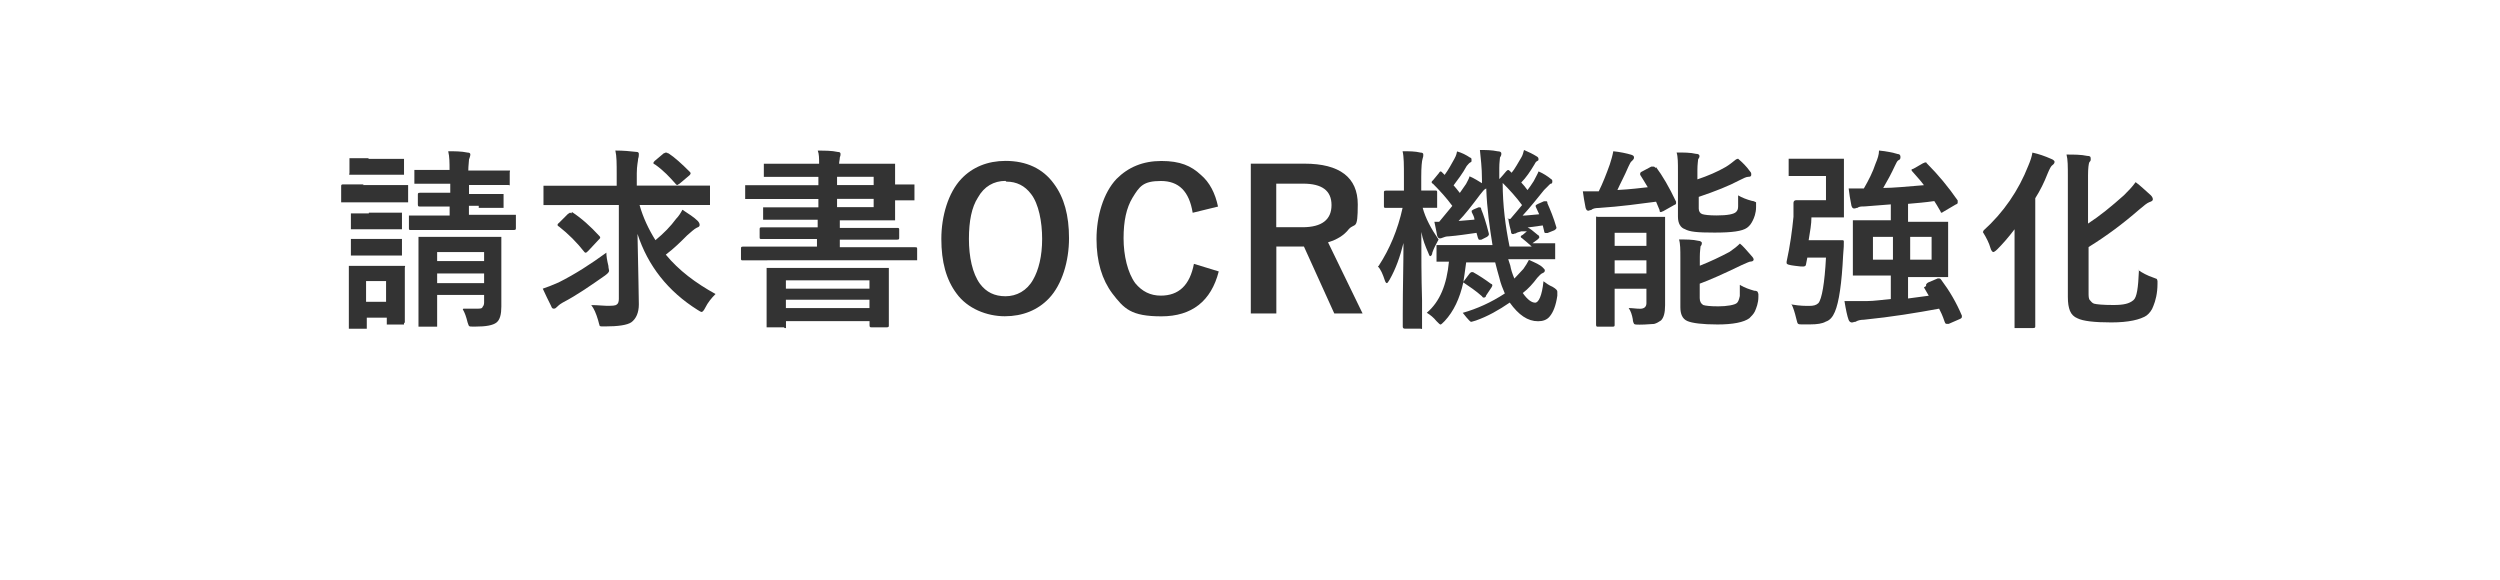
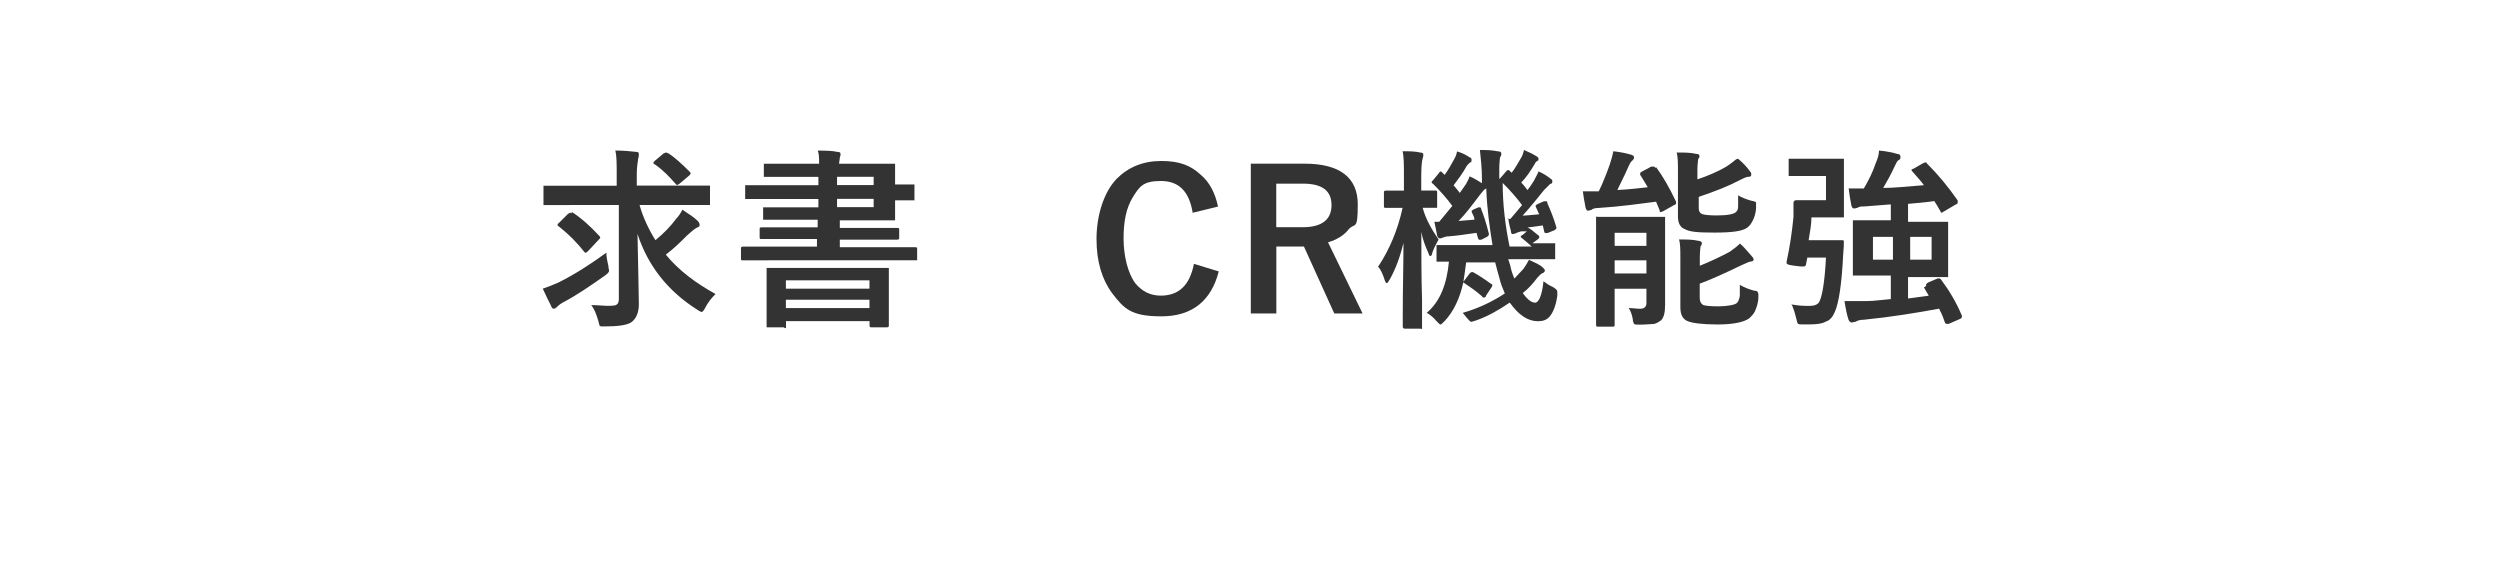
<svg xmlns="http://www.w3.org/2000/svg" id="_レイヤー_2" width="280" height="65" viewBox="0 0 280 65">
  <defs>
    <style>.cls-1{fill:none;}.cls-1,.cls-2,.cls-3{stroke-width:0px;}.cls-4{filter:url(#drop-shadow-1);}.cls-2{fill:#333;}.cls-3{fill:#fff;}</style>
    <filter id="drop-shadow-1" filterUnits="userSpaceOnUse">
      <feOffset dx="0" dy="1.66" />
      <feGaussianBlur result="blur" stdDeviation="2.21" />
      <feFlood flood-color="#0032b1" flood-opacity=".1" />
      <feComposite in2="blur" operator="in" />
      <feComposite in="SourceGraphic" />
    </filter>
  </defs>
  <g id="_レイヤー_2-2">
    <g class="cls-4">
      <rect class="cls-3" x="8.51" y="8.51" width="262.98" height="37.13" rx="18.56" ry="18.56" />
      <polygon class="cls-3" points="140 56.49 146.55 45.15 133.45 45.15 140 56.49" />
    </g>
    <g id="_レイヤー_2-2">
-       <path class="cls-2" d="M40.61,20.73h5.1v1.93h-7.5v-1.78c0-.15,0-.23.23-.23h2.32s-.15.08-.15.08ZM45.25,36.12v.23h-1.93v-.77h-2.24v1.24h-2.01v-7.04h6.27c.08,0,0,.08,0,.23v6.19h0l-.08-.08ZM41.23,17.79h4.02v1.78h-6.11c-.08,0,0-.08,0-.23v-1.62h2.17l-.08.08ZM41.31,23.82h3.71v1.86h-5.72v-1.78h2.01s0-.08,0-.08ZM41.31,26.76h3.71v1.86h-5.72v-1.86h2.01,0ZM43.24,31.48h-2.24v2.32h2.24s0-2.32,0-2.32ZM53.6,23.05h-1.08v1.01h5.26v1.47c0,.15,0,.23-.23.23h-11.52c-.15,0-.23,0-.23-.15v-1.47h4.56v-1.01h-3.33c-.15,0-.23,0-.23-.23v-1.08c0-.15,0-.23.23-.23h3.4v-1.01h-4.02v-1.55h3.94c0-.77,0-1.47-.15-2.09.7,0,1.47,0,2.17.15.23,0,.31.08.31.23,0,0,0,.15-.15.54,0,.23-.08.7-.08,1.24h4.64c.08,0,0,.08,0,.23v1.39c0,.08-.08,0-.15,0h-4.41v1.01h3.87v1.55h-2.78v-.23ZM51.9,34.57h1.47c.46,0,.62,0,.7-.23.08-.08.15-.23.15-.46v-.85h-5.26v3.56h-2.09v-10.06h9.28v7.81c0,.85-.15,1.47-.54,1.78-.39.31-1.16.46-2.4.46h-.23c-.23,0-.39,0-.46-.08,0,0-.08-.15-.15-.39-.15-.62-.31-1.08-.54-1.47h0s.08-.08.08-.08ZM54.22,28.23h-5.26v1.01h5.26v-1.01ZM48.96,31.71h5.26v-1.08h-5.26v1.08Z" />
      <path class="cls-2" d="M63.81,22.97h-2.94v-2.17h8.2v-1.31c0-1.16,0-2.01-.15-2.63.93,0,1.7.08,2.32.15.23,0,.31.08.31.23s0,.31-.08.54c0,.23-.15.77-.15,1.62v1.39h8.2v2.17h-7.89c.39,1.39,1.01,2.71,1.78,3.94.93-.77,1.7-1.55,2.32-2.4.31-.31.54-.7.7-1.01.7.46,1.31.85,1.7,1.24.15.15.23.31.23.46s-.08.23-.31.31c-.31.15-.62.46-1.08.85-.7.7-1.47,1.47-2.4,2.17,1.47,1.78,3.33,3.17,5.57,4.41-.46.46-.85.93-1.16,1.55-.15.31-.31.46-.39.46s-.23-.08-.46-.23c-3.33-2.09-5.57-4.95-6.73-8.51.08,4.25.15,6.96.15,7.89s-.31,1.62-.85,2.01c-.46.31-1.47.46-2.94.46h-.23c-.23,0-.39,0-.39-.15,0,0-.08-.23-.15-.54-.23-.77-.46-1.31-.77-1.7.77,0,1.31.08,1.7.08.62,0,1.01,0,1.16-.15.15-.08.23-.31.23-.62v-10.52s-5.49,0-5.49,0ZM67.91,28.23c0,.46.08.93.23,1.55,0,.23.08.46.08.54,0,.15-.15.31-.46.54-1.55,1.08-3.09,2.17-4.72,3.02-.15.08-.39.23-.62.46-.15.15-.23.23-.39.23s-.23-.08-.31-.31c-.31-.62-.62-1.24-.93-1.93.46-.15,1.08-.39,1.78-.7,1.86-.93,3.64-2.09,5.34-3.33,0,0,0-.08,0-.08ZM64.05,23.74c1.08.7,2.09,1.62,3.02,2.63.08.08.15.15.15.23s0,.08-.15.23l-1.16,1.24c-.15.15-.23.23-.31.23s-.08,0-.15-.08c-.85-1.08-1.78-2.01-2.86-2.86-.08,0-.15-.15-.15-.15,0,0,0-.15.15-.23l1.01-1.01c.15-.08.23-.15.23-.15,0,0,.08,0,.15.08h0s.08-.15.08-.15ZM74.87,17.17c.7.46,1.47,1.16,2.4,2.09,0,0,.08.08.08.15,0,0,0,.15-.23.31l-1.01.85c-.15.08-.23.15-.23.15,0,0-.15,0-.23-.15-.62-.7-1.31-1.47-2.32-2.17-.08,0-.15-.08-.15-.15,0,0,0-.08.15-.23l1.01-.85c.08,0,.15-.08.23-.08s.15,0,.23.08c0,0,.08,0,.08,0Z" />
      <path class="cls-2" d="M85.93,29.16h-2.71c-.15,0-.23,0-.23-.15v-1.16c0-.15,0-.23.23-.23h8.28v-.85h-6.19c-.15,0-.23,0-.23-.15v-.93c0-.15,0-.23.23-.23h6.27v-.85h-6.11v-1.39h6.19v-.93h-8.2v-1.55h8.2v-.93h-6.11v-1.47h6.19c0-.62,0-1.08-.15-1.47.85,0,1.55,0,2.24.15.23,0,.31.08.31.23s0,.15-.08.39c0,.23-.08.46-.08.7h6.27v2.32h2.17v1.78h-2.17v2.24h-6.19v.85h6.42c.15,0,.23,0,.23.15v.93c0,.15,0,.23-.23.23h-6.42v.85h8.43c.15,0,.23,0,.23.15v1.31h-16.78ZM87.79,36.66h-1.93v-6.65h13.69v6.42c0,.15,0,.23-.23.23h-1.7c-.15,0-.23,0-.23-.23v-.46h-9.36v.77h-.15s-.08-.08-.08-.08ZM88.02,31.4v.93h9.36v-.93h-9.36ZM88.02,34.5h9.36v-.93h-9.36v.93ZM97.85,19.8h-4.1v.93h4.1v-.93ZM97.85,23.2v-.93h-4.1v.93h4.1Z" />
-       <path class="cls-2" d="M112.62,18.02c2.32,0,4.18.85,5.41,2.55,1.16,1.55,1.7,3.56,1.7,6.11s-.77,5.18-2.24,6.73c-1.24,1.31-2.94,2.01-4.95,2.01s-4.18-.85-5.41-2.55c-1.16-1.55-1.7-3.56-1.7-6.11s.77-5.18,2.24-6.73c1.24-1.31,2.94-2.01,4.95-2.01h0ZM112.62,20.26c-1.31,0-2.4.62-3.09,1.86-.7,1.08-1.01,2.63-1.01,4.64s.39,3.87,1.24,5.03c.7.93,1.62,1.39,2.86,1.39s2.4-.62,3.09-1.86c.62-1.08,1.01-2.63,1.01-4.56s-.39-3.94-1.24-5.03c-.7-.93-1.62-1.39-2.78-1.39h0s-.08-.08-.08-.08Z" />
      <path class="cls-2" d="M136.44,23.13l-2.86.7c-.39-2.4-1.55-3.56-3.56-3.56s-2.4.62-3.17,1.86c-.7,1.16-1.01,2.63-1.01,4.56s.46,3.87,1.31,5.03c.77.93,1.7,1.39,2.86,1.39,2.01,0,3.25-1.16,3.71-3.56l2.78.85c-.85,3.33-3.02,5.03-6.42,5.03s-4.18-.85-5.49-2.55c-1.16-1.55-1.78-3.56-1.78-6.11s.77-5.18,2.24-6.73c1.31-1.31,2.94-2.01,5.03-2.01s3.33.54,4.41,1.55c1.01.85,1.62,2.09,1.93,3.56h0Z" />
      <path class="cls-2" d="M140.08,18.33h6.03c3.94,0,5.96,1.55,5.96,4.56s-.31,2.01-1.01,2.78c-.54.7-1.31,1.16-2.32,1.47l3.87,7.97h-3.17l-3.4-7.5h-3.09v7.5h-2.86v-16.78h0ZM142.94,20.5v4.95h2.94c2.17,0,3.25-.85,3.25-2.48s-1.08-2.4-3.17-2.4h-3.02s0-.08,0-.08Z" />
      <path class="cls-2" d="M154.46,29.7c1.16-1.78,2.09-3.94,2.63-6.42h-1.86c-.15,0-.23,0-.23-.15v-1.55c0-.15,0-.23.23-.23h2.01v-1.55c0-1.31,0-2.24-.15-2.86.77,0,1.39,0,2.01.15.23,0,.31.08.31.23s0,.23-.08.46-.15.93-.15,2.01v1.55h1.55c.15,0,.23,0,.23.15v1.78h-1.62c.31,1.16.93,2.32,1.78,3.56-.31.54-.54,1.01-.7,1.47,0,.23-.15.39-.23.39s-.15-.15-.23-.39c-.31-.7-.62-1.47-.77-2.32,0,2.48,0,5.03.08,7.66v3.17c0,.08-.08,0-.23,0h-1.7c-.15,0-.23-.08-.23-.23v-1.47c0-2.86.08-5.49.08-7.89-.39,1.55-.85,2.86-1.55,4.1-.15.23-.23.39-.31.39s-.15-.08-.23-.31c-.23-.7-.46-1.24-.77-1.55h0l.15-.15h0ZM163.82,35.04c1.62-.46,3.17-1.16,4.72-2.17-.23-.54-.46-1.08-.62-1.78-.15-.54-.31-1.08-.46-1.7h-3.25c-.15,1.01-.23,1.78-.31,2.17l.7-.93c.08-.08.15-.15.23-.15h.15c.7.39,1.39.85,2.01,1.31.08,0,.15.08.15.15s0,.08-.08.23l-.62.93c0,.15-.15.23-.23.23s-.15,0-.23-.15c-.7-.62-1.39-1.08-2.09-1.55-.39,1.78-1.08,3.25-2.09,4.33-.23.23-.39.39-.46.39s-.23-.15-.46-.39c-.31-.39-.7-.7-1.08-.93,1.47-1.24,2.24-3.17,2.48-5.72h-1.39v-1.86h6.27c-.31-1.93-.62-4.02-.7-6.34-.23.08-.39.31-.7.7-.93,1.24-1.7,2.24-2.4,2.94l1.78-.15c0-.23-.15-.54-.31-.85v-.15s.08-.08.23-.15l.54-.23h.15s.15,0,.15.23c.23.54.54,1.47.85,2.71v.15s-.08.15-.23.23l-.62.31h-.23c-.05,0-.1-.08-.15-.23l-.15-.54c-1.08.15-2.09.31-3.09.39-.31,0-.54.08-.7.15s-.23.08-.31.08c-.15,0-.23-.08-.31-.31-.08-.39-.15-.85-.31-1.55h.54c.31-.39.85-1.01,1.47-1.78-.62-.85-1.39-1.7-2.17-2.48-.08,0-.15-.15-.15-.15,0,0,0-.15.15-.23l.7-.85c0-.08.15-.15.15-.15,0,0,.08,0,.15.08l.31.31c.46-.62.77-1.24,1.08-1.78.08-.15.23-.39.31-.85.54.15,1.01.39,1.47.7.15,0,.15.15.15.31s0,.15-.15.23-.23.23-.39.39c-.46.85-1.01,1.55-1.47,2.17.15.15.39.46.7.85l.7-1.01c.15-.31.31-.54.39-.85.54.23,1.01.54,1.39.77v-.39c0-1.39-.15-2.48-.23-3.33.62,0,1.31,0,2.01.15.23,0,.39.08.39.23s0,.23-.15.46c0,.15-.08.54-.08,1.16v1.24h0c0,.08.77-.85.77-.85.08-.08.15-.15.23-.15s0,0,.15.08l.23.23c.39-.46.7-1.08,1.08-1.7.15-.23.23-.54.31-.85.54.23,1.01.46,1.39.7.15.08.23.15.23.31s0,.15-.15.23-.23.23-.31.39c-.46.77-.93,1.47-1.47,2.01.23.23.46.54.7.85.23-.31.46-.62.7-1.01.23-.46.46-.85.54-1.08.54.23,1.01.54,1.39.85.15.08.15.15.15.31s-.08.23-.23.23c0,0-.31.31-.7.7-.7.85-1.47,1.86-2.4,2.86.39,0,1.01-.08,1.86-.15l-.39-.85v-.15s.08-.08.23-.15l.7-.31h.23c.08,0,.15,0,.15.23.31.7.7,1.62,1.01,2.71v.08s-.08.15-.23.23l-.77.31h-.23s-.15,0-.15-.23l-.15-.62-1.7.23c.23.08.62.39,1.16.85.08,0,.15.15.15.23s0,.08-.15.23l-.62.46h2.55v1.78h-5.26l.23.7c.08.46.23.93.46,1.47.39-.39.7-.77,1.01-1.08.23-.31.46-.7.62-1.01.7.31,1.24.54,1.55.85.15.15.23.23.23.31s0,.23-.23.31-.39.31-.62.54c-.46.62-1.01,1.24-1.62,1.7.54.77,1.01,1.08,1.39,1.08s.77-.77.93-2.4c.31.23.62.46,1.01.62.39.23.54.39.54.54v.46c-.15,1.08-.46,1.86-.85,2.32-.31.39-.77.54-1.31.54-1.16,0-2.17-.7-3.17-2.09-1.24.85-2.48,1.55-3.79,2.01-.31.08-.46.15-.54.15-.15,0-.93-1.01-.93-1.01h0ZM168.85,24.52h.31c.46-.54.93-1.08,1.31-1.55-.62-.85-1.39-1.7-2.17-2.48,0,2.48.31,4.87.77,7.12h2.48c-.23-.23-.62-.54-1.08-.93-.15-.08-.15-.15-.15-.15,0,0,0-.15.23-.23l.46-.39h-.62c-.31.08-.54.15-.62.23-.15,0-.23.08-.31.08-.15,0-.23-.08-.23-.31-.08-.31-.23-.85-.31-1.47h0l-.08.08Z" />
      <path class="cls-2" d="M185.48,18.72c.7.93,1.47,2.24,2.24,3.87v.15c0,.08,0,.15-.23.23l-1.24.7c-.08,0-.15.08-.23.08s-.15,0-.15-.23l-.39-.93c-1.78.23-3.94.54-6.42.7-.39,0-.7.08-.85.23-.15,0-.23.08-.31.08-.15,0-.23-.08-.31-.31-.15-.7-.23-1.31-.31-1.86h1.78c.46-.93.85-1.93,1.24-3.02.15-.46.31-1.01.39-1.47.77.08,1.47.23,2.01.39.23.08.31.15.31.31s-.08.23-.23.39c-.15.08-.23.31-.39.62-.46,1.08-.93,1.93-1.24,2.63,1.55-.08,2.63-.23,3.4-.31-.31-.54-.62-1.01-.85-1.39v-.15s0-.15.23-.23l1.01-.54h.23c.08,0,.15,0,.23.15h0s.08-.08.08-.08ZM182.39,34.5c.46,0,.85.08,1.31.08s.7-.23.7-.62v-1.62h-3.56v4.02c0,.15,0,.23-.23.23h-1.62c-.15,0-.23,0-.23-.23v-12.07c0-.08.08,0,.23,0h7.5v9.9c0,.85-.15,1.39-.46,1.7-.23.15-.46.31-.77.39-.31,0-.85.08-1.62.08-.31,0-.54,0-.62-.08,0,0-.15-.23-.15-.54-.08-.46-.23-.93-.46-1.24h0ZM184.4,26.07h-3.56v1.47h3.56v-1.47ZM180.84,30.63h3.56v-1.47h-3.56v1.47ZM194.68,17.79c.46.39.93.85,1.31,1.39.15.15.15.23.15.39s-.08.23-.31.23-.54.15-1.01.39c-1.16.62-2.71,1.24-4.56,1.86v1.31c0,.31.15.54.39.62.23.08.77.15,1.62.15,1.24,0,1.93-.15,2.17-.39.15-.15.23-.31.23-.62v-1.24c.39.23.93.46,1.55.62.23,0,.39.15.46.15v.54c0,.7-.23,1.24-.39,1.55s-.31.54-.62.77c-.54.39-1.7.54-3.64.54s-2.78-.08-3.33-.39c-.46-.15-.77-.62-.77-1.39v-5.1c0-.93,0-1.62-.15-2.09.77,0,1.55,0,2.17.15.23,0,.39.08.39.23s0,.15-.15.39c0,.15-.08.54-.08,1.16v1.08c1.16-.39,2.24-.85,3.17-1.39.39-.23.77-.54,1.16-.85h0l.23-.08h0ZM194.92,31.94c.54.31,1.01.46,1.55.62.23,0,.39.08.39.15,0,0,.08.15.08.23v.31c0,.7-.23,1.24-.39,1.62-.15.31-.39.54-.62.77-.62.46-1.86.7-3.56.7s-2.86-.15-3.4-.39-.77-.77-.77-1.55v-5.49c0-.93,0-1.62-.15-2.09.77,0,1.55,0,2.17.15.23,0,.39.15.39.23s0,.23-.15.39c0,.15-.08.54-.08,1.16v1.01c1.16-.46,2.32-1.01,3.33-1.55.46-.31.85-.62,1.16-.93.31.23.77.77,1.31,1.39.15.15.23.31.23.39,0,.15-.15.23-.31.23s-.46.15-1.01.39c-2.09,1.01-3.64,1.7-4.72,2.09v1.62c0,.39.15.62.39.77.23.08.77.15,1.7.15s1.86-.15,2.09-.39c.15-.15.23-.39.31-.77v-1.24s.08,0,.08,0Z" />
      <path class="cls-2" d="M200.72,34.11c.85.15,1.47.15,1.93.15s.77-.08,1.01-.31c.39-.46.7-2.24.85-5.1h-2.09l-.15.77c0,.15-.15.23-.31.23s-.39,0-.93-.08c-.62-.08-.93-.15-.93-.31v-.15c.39-1.78.62-3.48.77-5.03v-1.55c0-.15.08-.31.31-.31h3.33v-2.71h-4.18v-1.93h6.19v6.57h-3.64c0,.77-.15,1.55-.31,2.55h3.71c.15,0,.23,0,.23.15h0c0,.31,0,.77-.08,1.55-.15,3.09-.46,5.26-.93,6.34-.23.54-.54.93-1.01,1.08-.39.23-1.01.31-1.7.31h-1.01c-.23,0-.39,0-.46-.15,0,0-.08-.23-.15-.54-.15-.62-.31-1.16-.54-1.62h0l.08.08h0ZM215.72,32.02v-.15s.08-.15.23-.23l1.08-.46h.15s.15,0,.23.15c.93,1.24,1.7,2.55,2.32,4.02v.15s0,.15-.23.23l-1.24.54h-.23c-.08,0-.15,0-.23-.23-.23-.7-.46-1.16-.62-1.47-2.48.46-5.34.93-8.43,1.24-.39,0-.7.08-.93.23-.15,0-.31.08-.39.08-.15,0-.31-.08-.39-.31-.15-.39-.31-1.16-.46-2.09h2.48c.85,0,1.78-.15,2.71-.23v-2.63h-4.25v-6.19h4.25v-1.78c-1.08.08-2.01.15-2.94.23-.31,0-.62,0-.77.15-.15,0-.23.08-.39.08s-.23-.08-.31-.31c-.15-.7-.23-1.31-.31-1.93h1.7c.54-.93,1.01-1.86,1.31-2.78.23-.54.39-1.01.39-1.47.85.08,1.55.23,2.09.39.23,0,.31.15.31.31s0,.31-.23.39c-.15.08-.23.31-.39.62-.39.85-.85,1.7-1.31,2.48,1.08,0,2.63-.15,4.56-.31-.39-.54-.85-1.01-1.31-1.55,0,0-.08-.08-.08-.15s0-.08.23-.15l1.08-.62c.08,0,.15-.08.23-.08s.15,0,.15.08c1.31,1.31,2.4,2.63,3.48,4.18v.23c0,.08,0,.15-.23.23l-1.31.77c-.15.08-.23.15-.23.15,0,0-.15,0-.15-.15-.31-.54-.54-.93-.7-1.16-1.01.15-2.01.23-2.94.31v2.01h4.49v6.19h-4.49v2.4l2.32-.31-.54-.93h0l.23-.15h0ZM209.77,29.08h2.24v-2.55h-2.24v2.55ZM216.34,29.08v-2.55h-2.4v2.55h2.4Z" />
-       <path class="cls-2" d="M222.14,25.83c2.24-2.01,3.94-4.49,5.03-7.27.23-.54.39-1.01.46-1.47.7.15,1.39.39,2.09.7.23.08.39.23.39.31s0,.23-.23.39c-.15.08-.31.39-.54.93-.39,1.01-.85,1.93-1.39,2.78v14.31c0,.15,0,.23-.23.23h-2.09v-11.06c-.7.93-1.39,1.7-1.93,2.24-.23.23-.39.31-.46.31s-.23-.15-.31-.46c-.15-.54-.46-1.16-.85-1.78h0l.08-.15h0ZM239.47,30.24c.46.31,1.01.62,1.7.85.23.08.39.15.39.15,0,0,.08.15.08.23v.31c0,1.08-.23,1.93-.46,2.48-.15.46-.46.85-.77,1.08-.7.46-2.01.77-3.94.77s-3.17-.15-3.79-.46c-.39-.15-.7-.46-.85-.85s-.23-.85-.23-1.55v-13.46c0-1.16,0-1.93-.15-2.48.85,0,1.62,0,2.32.15.31,0,.39.08.39.31s0,.23-.15.39c-.08.15-.15.7-.15,1.47v5.41c1.31-.85,2.63-1.93,4.02-3.17.46-.46.93-.93,1.31-1.47.54.39,1.08.93,1.7,1.47.15.15.23.31.23.46s-.15.23-.39.31-.62.39-1.16.85c-1.78,1.55-3.64,2.94-5.65,4.18v5.1c0,.39,0,.7.15.85s.23.31.46.39c.31.08,1.01.15,2.17.15s1.78-.15,2.24-.54c.39-.31.54-1.39.62-3.33h0s-.08-.08-.08-.08Z" />
    </g>
-     <rect class="cls-1" width="280" height="65" />
  </g>
</svg>